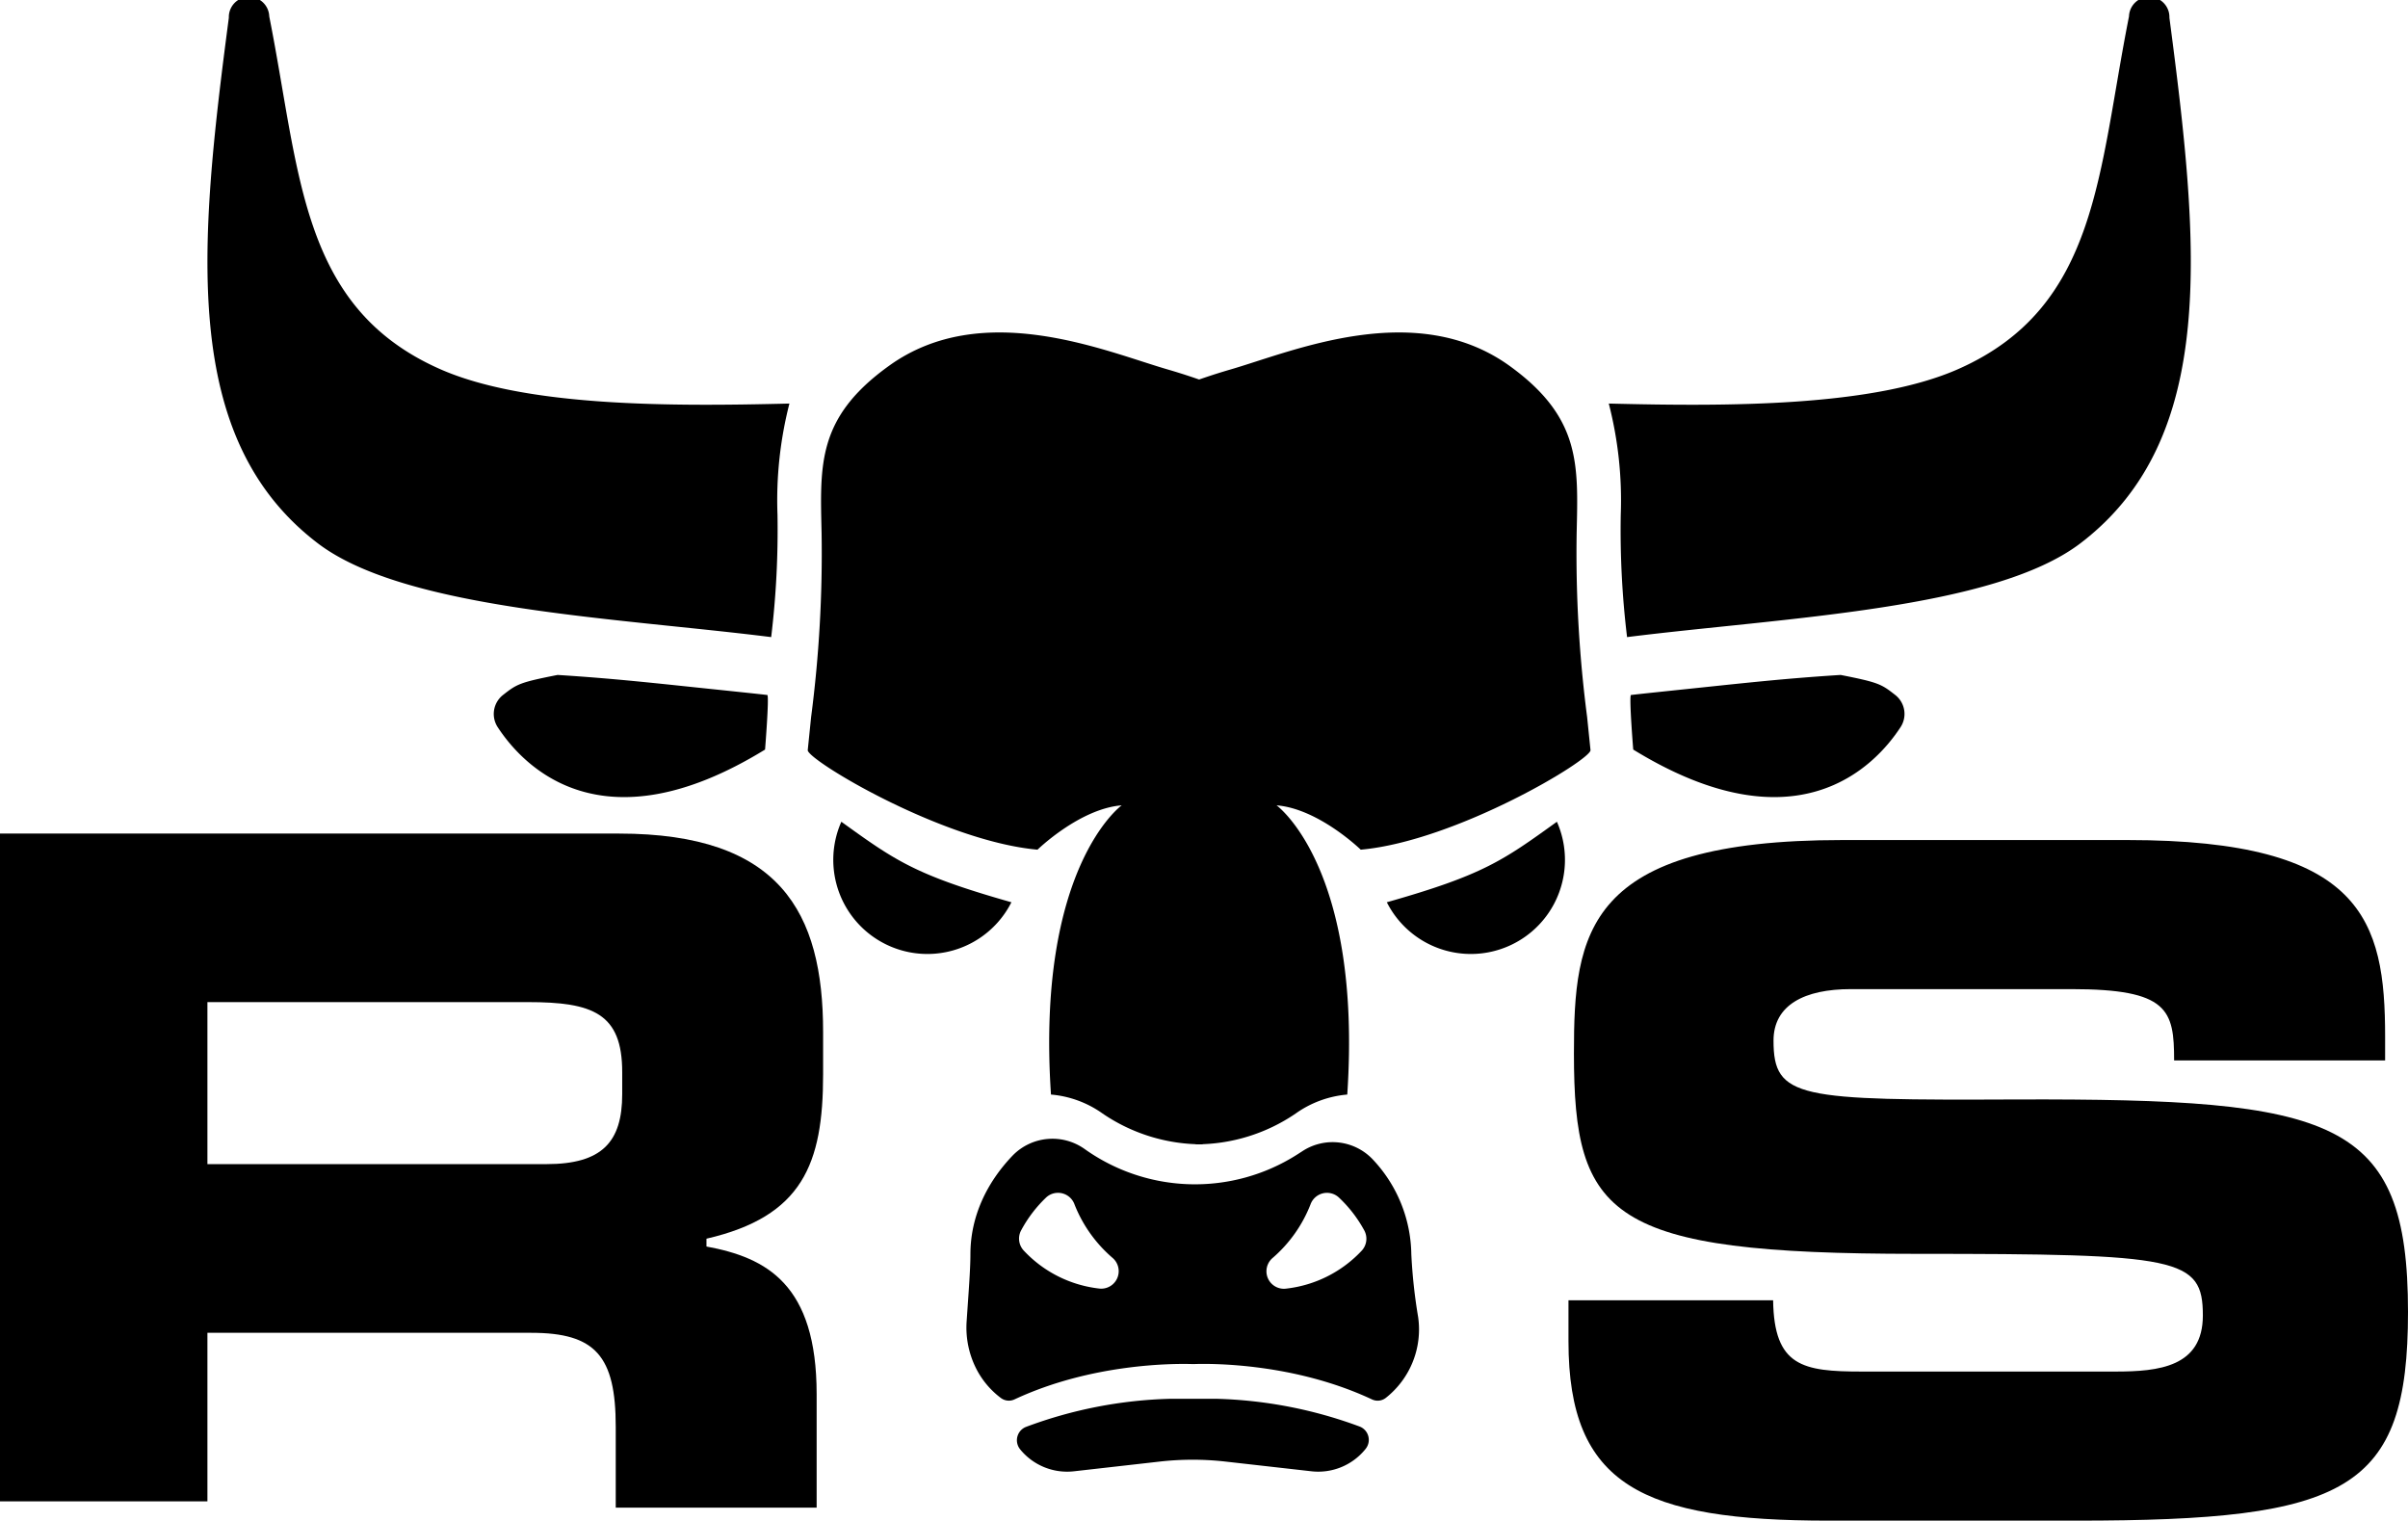
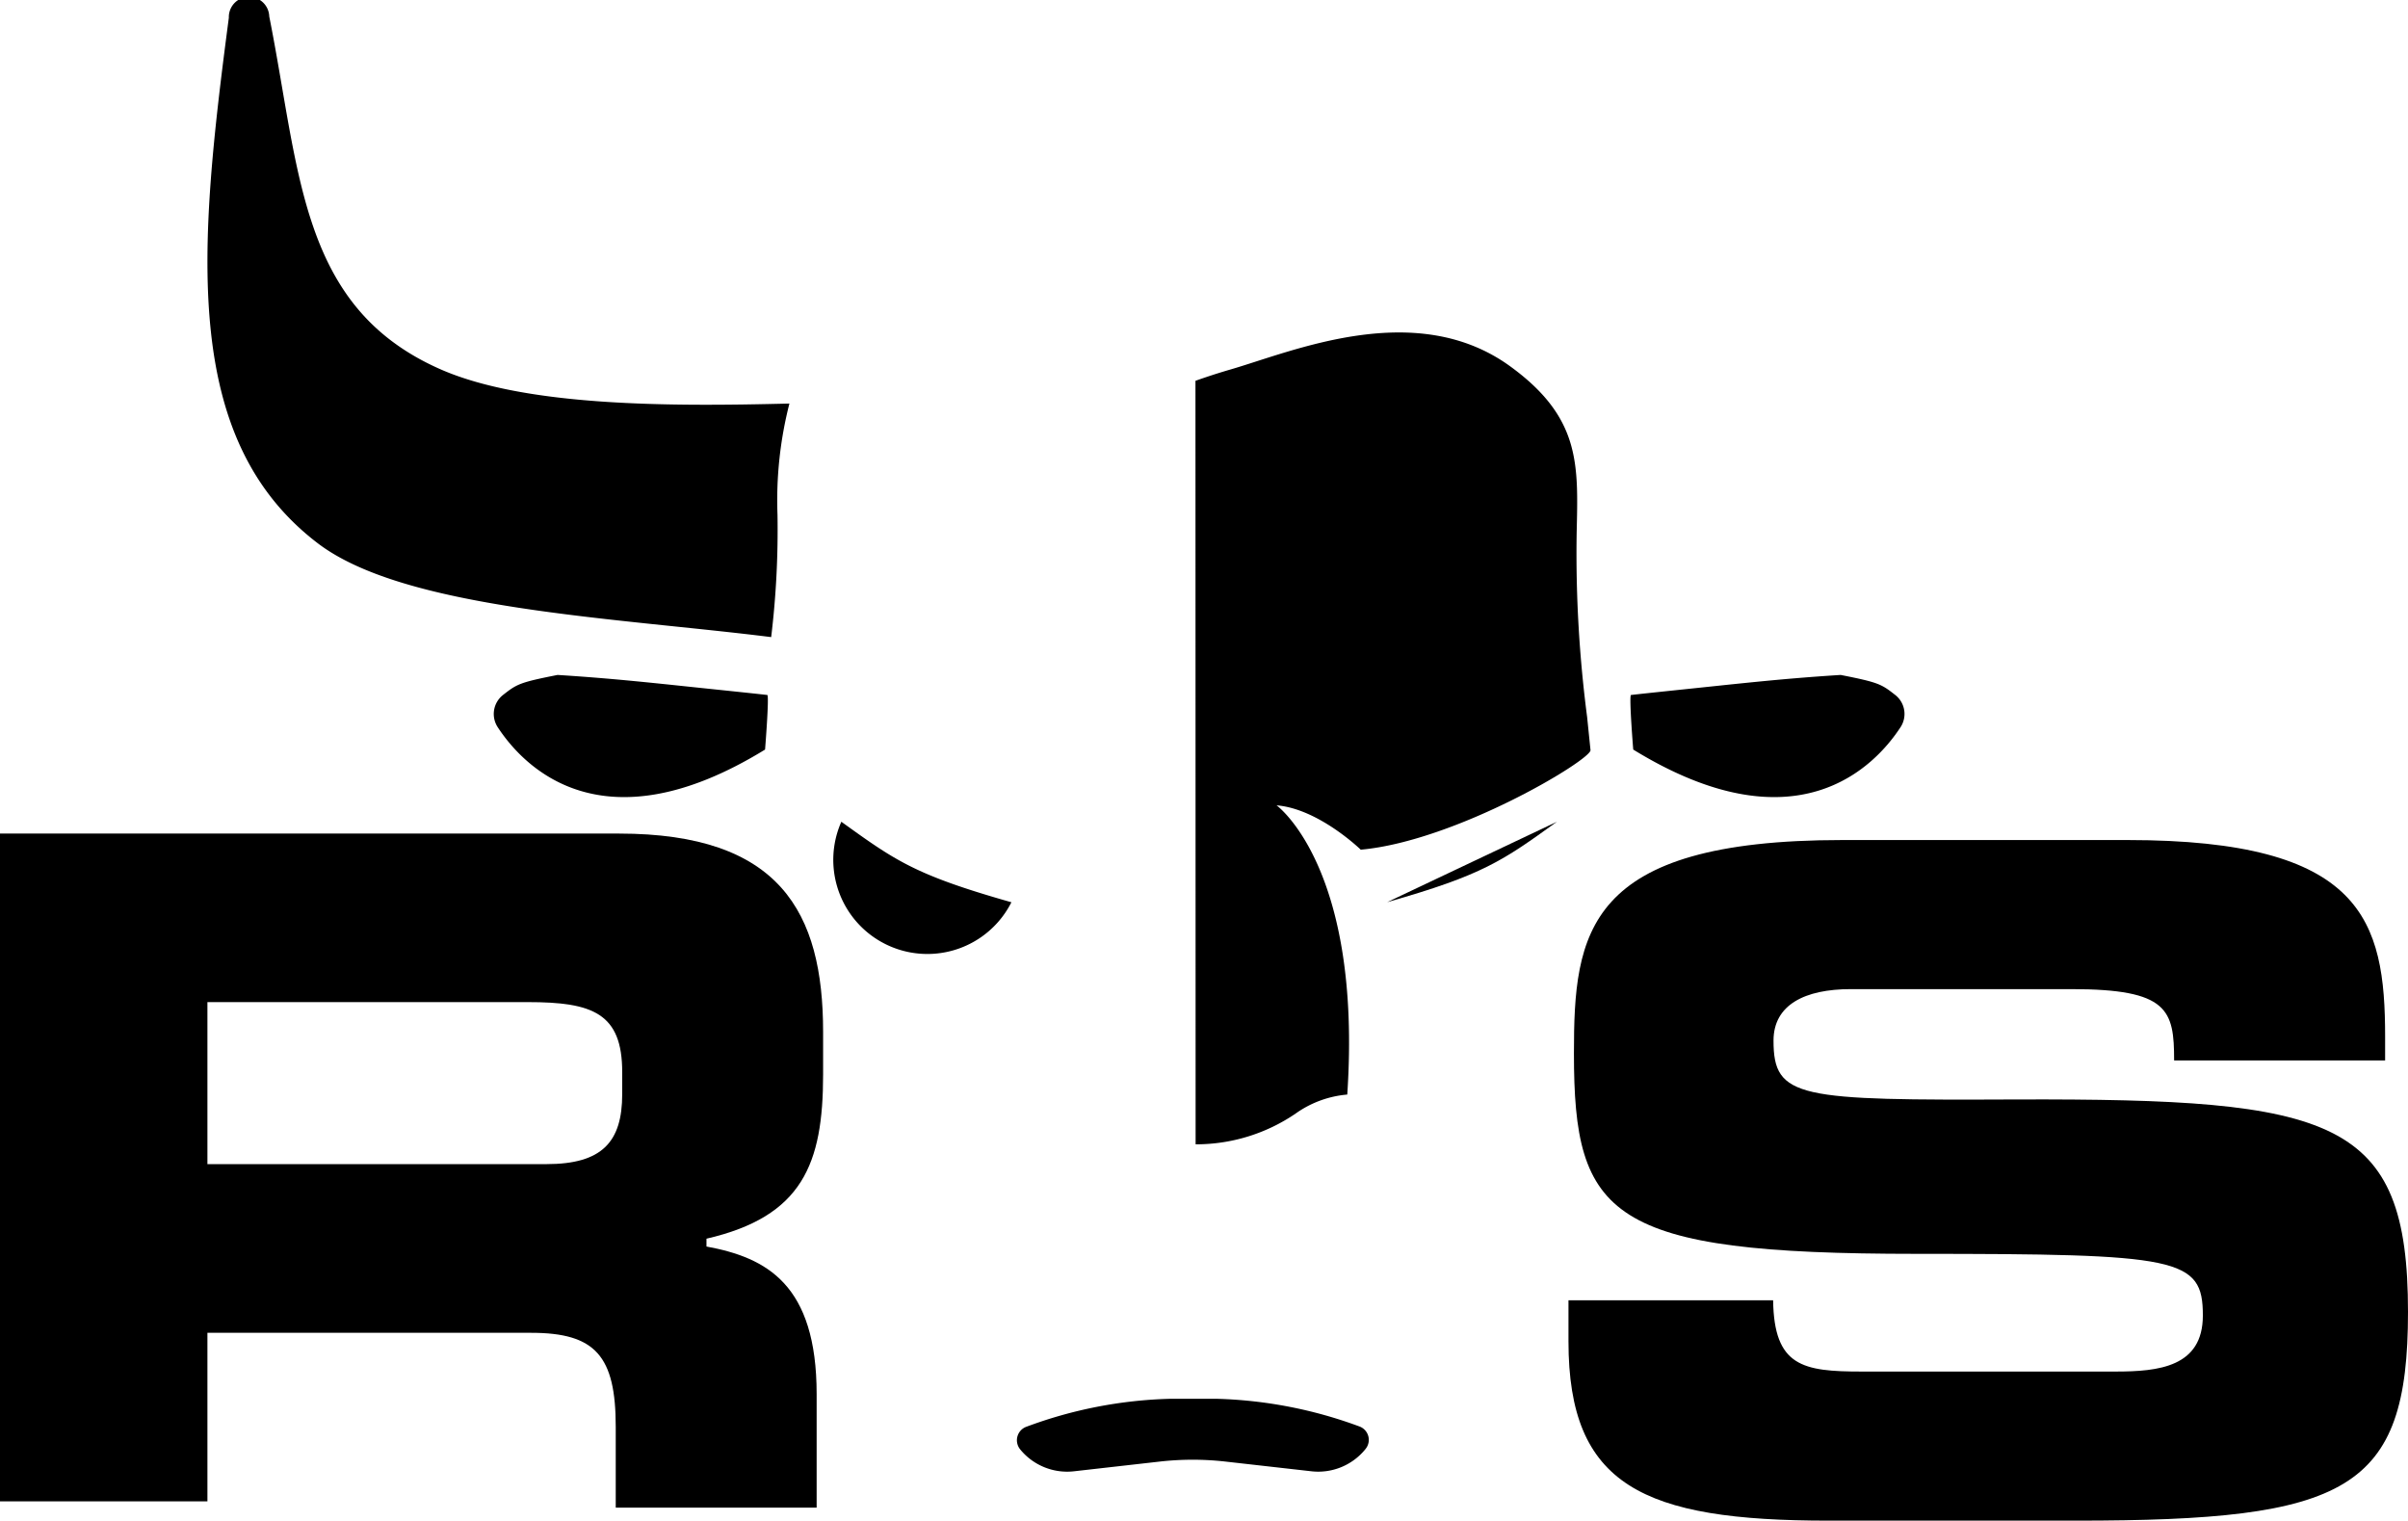
<svg xmlns="http://www.w3.org/2000/svg" viewBox="0 0 476.68 301">
  <g id="Layer_2" data-name="Layer 2">
    <g id="R_Bull_S">
      <path d="M142.17,136.53c-11.34-1.17-20-2.19-31.79-2.93-7.57,1.49-8.07,1.82-10.85,4a4.78,4.78,0,0,0-1,6.35c5.09,7.76,20.64,24.26,52.92,4.42,0,0,.83-10.31.46-10.8C148.81,137.22,145.57,136.89,142.17,136.53Z" />
      <path d="M153.91,101.88a77.19,77.19,0,0,1,2.36-22c-23.51.59-52.43.66-69.34-6.9C59.35,60.68,59.44,34.1,53.3,3.25a4,4,0,0,0-8,.26c-5.93,45.07-9.68,83.2,17.57,104,17.22,13.16,58.83,14.72,89.79,18.6A177.37,177.37,0,0,0,153.91,101.88Z" />
      <path d="M200.16,178.58c-19-5.39-22.89-8.2-33.61-15.92a18.63,18.63,0,0,0,33.67,15.93Z" />
-       <path d="M280.73,260.7a105.94,105.94,0,0,1-1.35-12.43,27.87,27.87,0,0,0-7.52-18.65,10.93,10.93,0,0,0-14-1.78l-1.12.72a37.65,37.65,0,0,1-42-1.1,11,11,0,0,0-14.24,1.23c-5.28,5.49-8.4,12.26-8.4,19.58,0,3.06-.37,7.65-.74,13.16a18,18,0,0,0,2,9.7,16.78,16.78,0,0,0,4.74,5.57h0a2.64,2.64,0,0,0,2.73.3c15.34-7.17,31.68-7.09,35.06-7v0l.32,0,.32,0v0c3.37-.11,19.7-.19,35.06,7a2.62,2.62,0,0,0,2.74-.3h0A17.25,17.25,0,0,0,280.73,260.7Zm-78.55-17.23a25.81,25.81,0,0,1,5-6.52,3.47,3.47,0,0,1,5.54,1.49A27,27,0,0,0,220.25,249a3.46,3.46,0,0,1-2.73,6.05,24.15,24.15,0,0,1-14.89-7.54A3.46,3.46,0,0,1,202.18,243.47ZM251.93,249a26.93,26.93,0,0,0,7.48-10.56A3.47,3.47,0,0,1,265,237a25.87,25.87,0,0,1,5.05,6.52,3.47,3.47,0,0,1-.45,4,24.18,24.18,0,0,1-14.89,7.54A3.46,3.46,0,0,1,251.93,249Z" />
      <path d="M240.81,276.88h-9.14a87.79,87.79,0,0,0-28.58,5.57,2.84,2.84,0,0,0-1.14,4.44l.07.09a12,12,0,0,0,10.59,4.25l16.95-1.92a58.11,58.11,0,0,1,13.05,0l17,1.92a12,12,0,0,0,10.6-4.28,1.34,1.34,0,0,0,.11-.14,2.83,2.83,0,0,0-1.15-4.43A88.07,88.07,0,0,0,240.81,276.88Z" />
-       <path d="M238.1,75.38s-3.13-1.14-6.92-2.24C218.94,69.6,194.61,59,176,72.4,161.71,82.65,162.34,92,162.64,105.52a250,250,0,0,1-2.07,36.39l-.67,6.56c-.28,1.83,26.5,18,45.48,19.72,0,0,8.33-8.11,16.67-8.78,0,0-17,12.25-14,57.25a20.62,20.62,0,0,1,10.22,3.76,35,35,0,0,0,19.8,6.09" />
      <path d="M332.58,136.53c11.33-1.17,20-2.19,31.79-2.93,7.57,1.49,8.07,1.82,10.85,4a4.77,4.77,0,0,1,1,6.35c-5.08,7.76-20.64,24.26-52.91,4.42,0,0-.84-10.31-.46-10.8C325.94,137.22,329.18,136.89,332.58,136.53Z" />
-       <path d="M320.84,101.88a76.81,76.81,0,0,0-2.37-22c23.52.59,52.44.66,69.35-6.9C415.4,60.68,415.31,34.1,421.45,3.25a4,4,0,0,1,8,.26c5.93,45.07,9.68,83.2-17.58,104-17.21,13.16-58.82,14.72-89.78,18.6A175.79,175.79,0,0,1,320.84,101.88Z" />
-       <path d="M274.59,178.58c19-5.39,22.89-8.2,33.61-15.92a18.63,18.63,0,0,1-33.67,15.93Z" />
+       <path d="M274.59,178.58c19-5.39,22.89-8.2,33.61-15.92Z" />
      <path d="M236.65,75.38s3.13-1.14,6.92-2.24C255.8,69.6,280.14,59,298.8,72.4,313,82.65,312.41,92,312.11,105.52a250,250,0,0,0,2.07,36.39l.67,6.56c.27,1.83-26.5,18-45.48,19.72,0,0-8.34-8.11-16.67-8.78,0,0,17,12.25,14,57.25a20.62,20.62,0,0,0-10.22,3.76,35,35,0,0,1-19.8,6.09" />
      <path d="M0,165H122.53c31.85,0,40.41,15.53,40.41,39.27v8.41c0,17.72-4.09,28.13-23.09,32.51v1.55c11.9,2.19,21.81,7.49,21.81,29.22v22.47H121.89v-16c0-14-4-18.61-16.72-18.61H41.06v33.36H0Zm41.06,65.43h67.11c11,0,15-4.37,15-13.85v-4.37c0-11.66-5.85-13.85-18.65-13.85H41.06Z" />
      <path d="M310.49,257.38H351c.19,13.09,5.85,14.11,17.54,14.11h50.24c8.55,0,17.29-.91,17.29-11.1,0-11.47-4.73-12.2-56.79-12.2-60.8,0-67.71-7.28-67.71-39.68,0-23.84,2.18-42.23,53.15-42.23h56.43c46.59,0,51,15.84,51,38.95v4.68H430.38c0-10-1.13-14.12-20.33-14.12H366.37c-9.1,0-15.29,3.1-15.29,10.19,0,11.47,4.92,11.84,48.24,11.65,62.79-.18,77.36,3.64,77.36,42.05,0,35.5-12,41.32-65.71,41.32H362c-36.77,0-51.51-6.92-51.51-35.49Z" />
    </g>
  </g>
</svg>